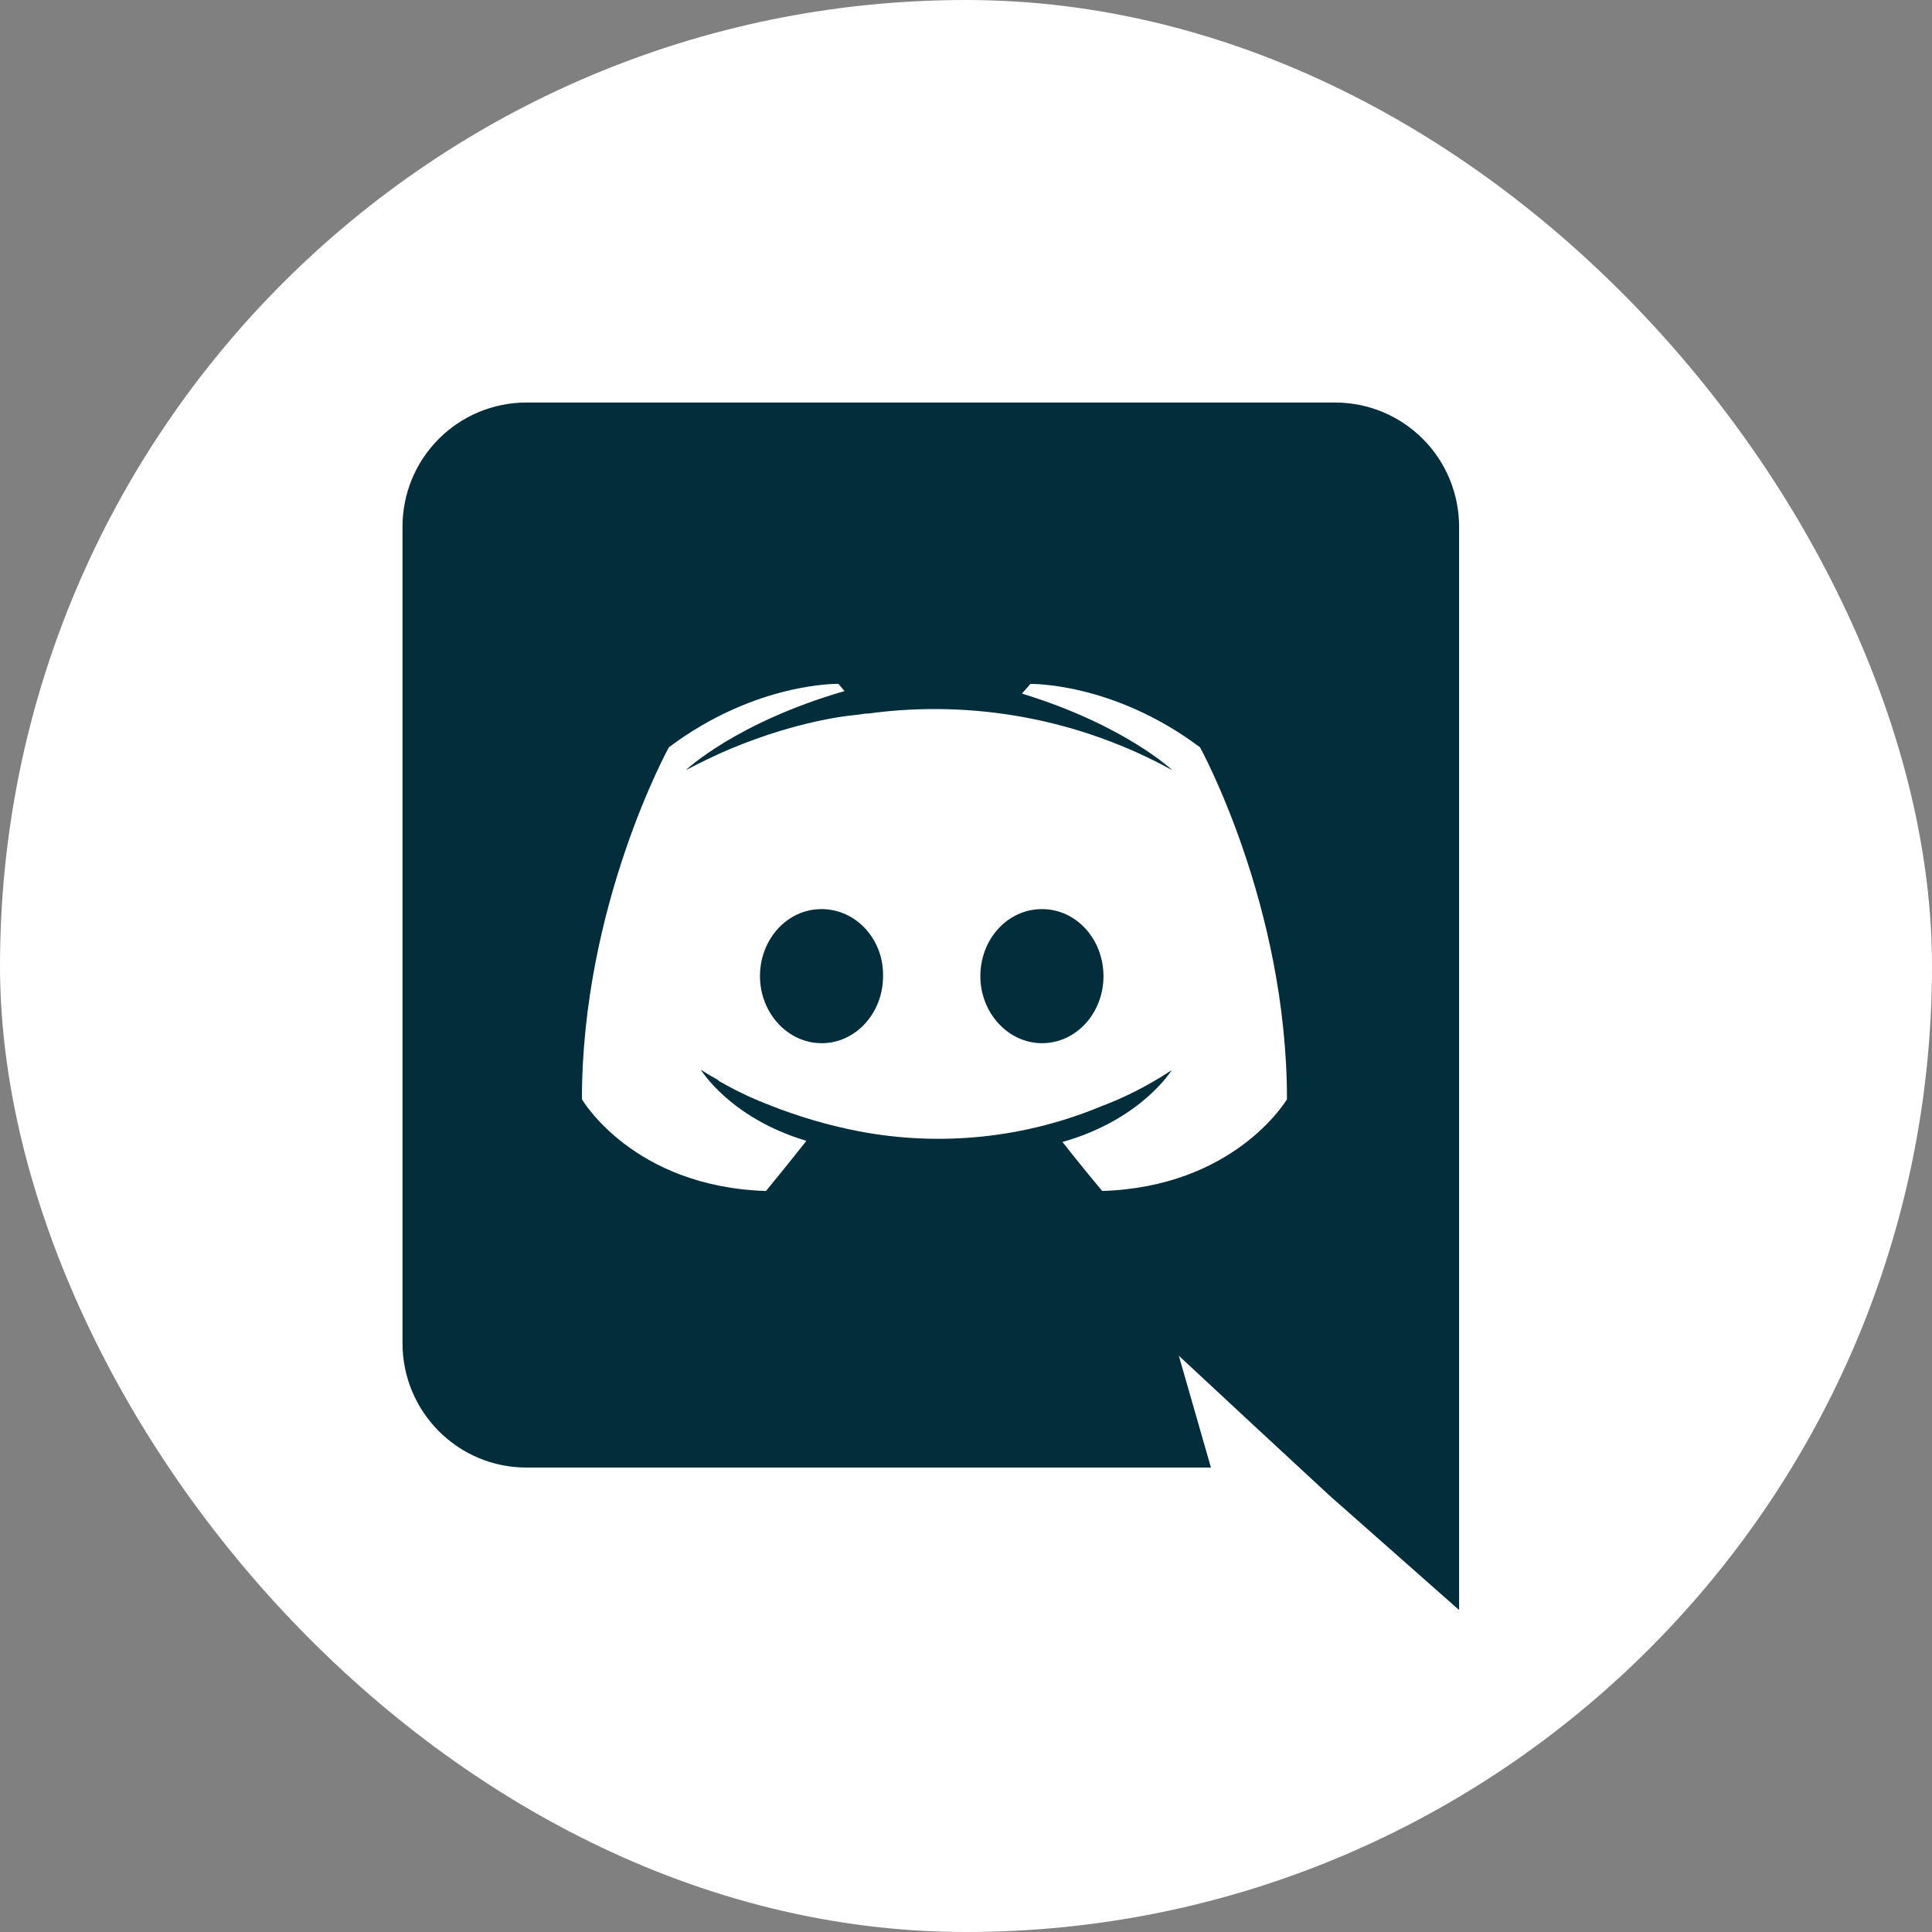
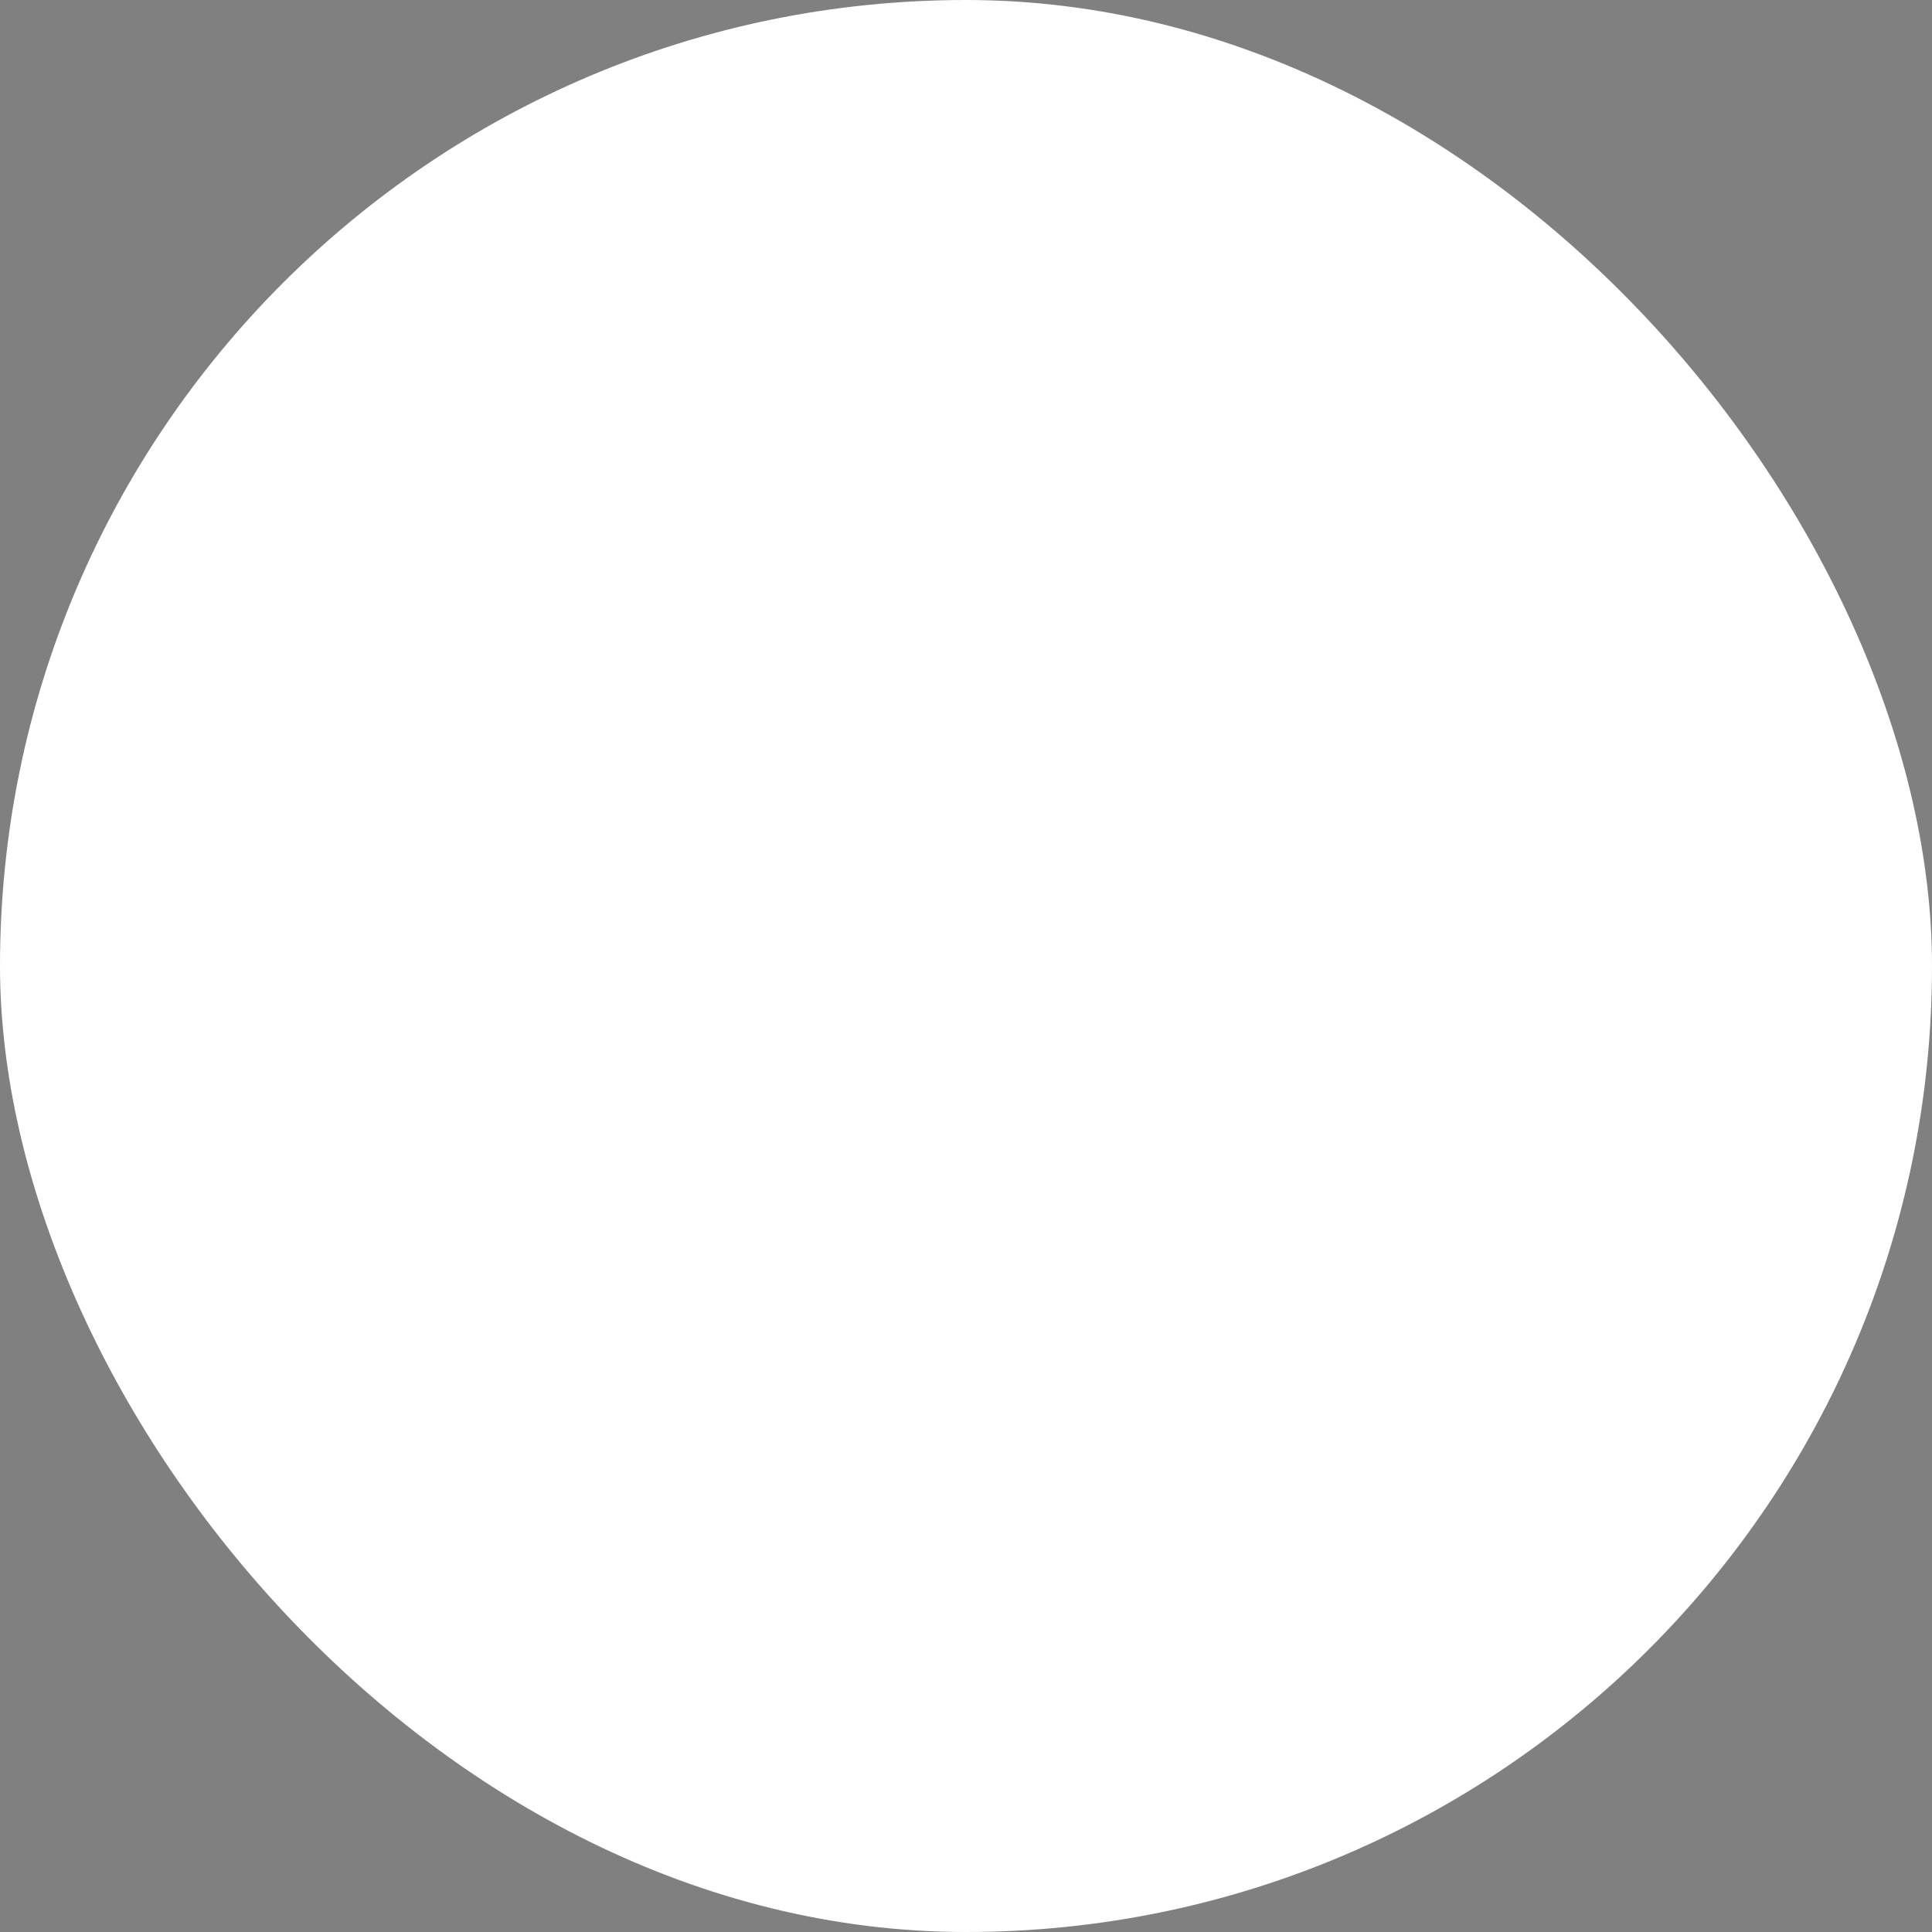
<svg xmlns="http://www.w3.org/2000/svg" width="44" height="44" viewBox="0 0 44 44" fill="none">
  <rect x="0" y="0" width="44" height="44" fill="#808080" stroke="none" />
  <rect width="44" height="44" rx="22" fill="white" />
-   <path fill-rule="evenodd" clip-rule="evenodd" d="M11.985 9.167H30.412C30.782 9.168 31.15 9.242 31.492 9.384C31.834 9.527 32.145 9.736 32.407 9.999C32.669 10.262 32.876 10.574 33.017 10.917C33.158 11.261 33.23 11.628 33.23 11.999V36.667L30.271 34.053L28.608 32.513L26.847 30.876L27.578 33.422H11.985C10.432 33.422 9.167 32.157 9.167 30.589V11.999C9.166 11.628 9.238 11.261 9.379 10.917C9.52 10.574 9.728 10.262 9.989 9.999C10.251 9.736 10.562 9.527 10.904 9.384C11.247 9.242 11.614 9.168 11.985 9.167ZM24.197 26.008C24.608 26.534 25.102 27.124 25.102 27.124C28.09 27.029 29.27 25.101 29.309 25.037C29.31 25.036 29.31 25.036 29.31 25.036C29.31 20.608 27.33 17.02 27.33 17.02C25.352 15.534 23.467 15.576 23.467 15.576L23.274 15.796C25.612 16.511 26.699 17.541 26.699 17.541C24.592 16.38 22.168 15.927 19.783 16.249C19.716 16.249 19.657 16.258 19.592 16.269C19.578 16.271 19.564 16.274 19.549 16.276C19.067 16.318 17.899 16.498 16.428 17.143C15.92 17.376 15.617 17.541 15.617 17.541C15.617 17.541 16.758 16.456 19.233 15.739L19.096 15.574C19.096 15.574 17.213 15.532 15.233 17.019C15.233 17.019 13.253 20.607 13.253 25.034C13.253 25.034 14.406 27.027 17.445 27.124C17.445 27.124 17.954 26.503 18.366 25.982C16.619 25.46 15.96 24.36 15.96 24.36C15.96 24.36 16.097 24.455 16.345 24.591C16.36 24.61 16.379 24.624 16.401 24.635C16.42 24.648 16.439 24.657 16.458 24.666C16.48 24.677 16.502 24.688 16.524 24.704C16.847 24.883 17.182 25.038 17.527 25.169C18.181 25.428 18.857 25.627 19.547 25.762C21.416 26.121 23.348 25.921 25.102 25.186C25.584 25.007 26.12 24.743 26.684 24.373C26.684 24.373 25.997 25.499 24.197 26.008ZM17.308 22.231C17.308 21.392 17.926 20.704 18.71 20.704C19.493 20.704 20.127 21.39 20.111 22.231C20.111 23.068 19.493 23.758 18.71 23.758C17.94 23.758 17.308 23.068 17.308 22.231ZM22.327 22.231C22.327 21.392 22.945 20.704 23.73 20.704C24.513 20.704 25.129 21.39 25.131 22.231C25.131 23.068 24.513 23.758 23.73 23.758C22.96 23.758 22.327 23.068 22.327 22.231Z" fill="#012E3A" />
</svg>